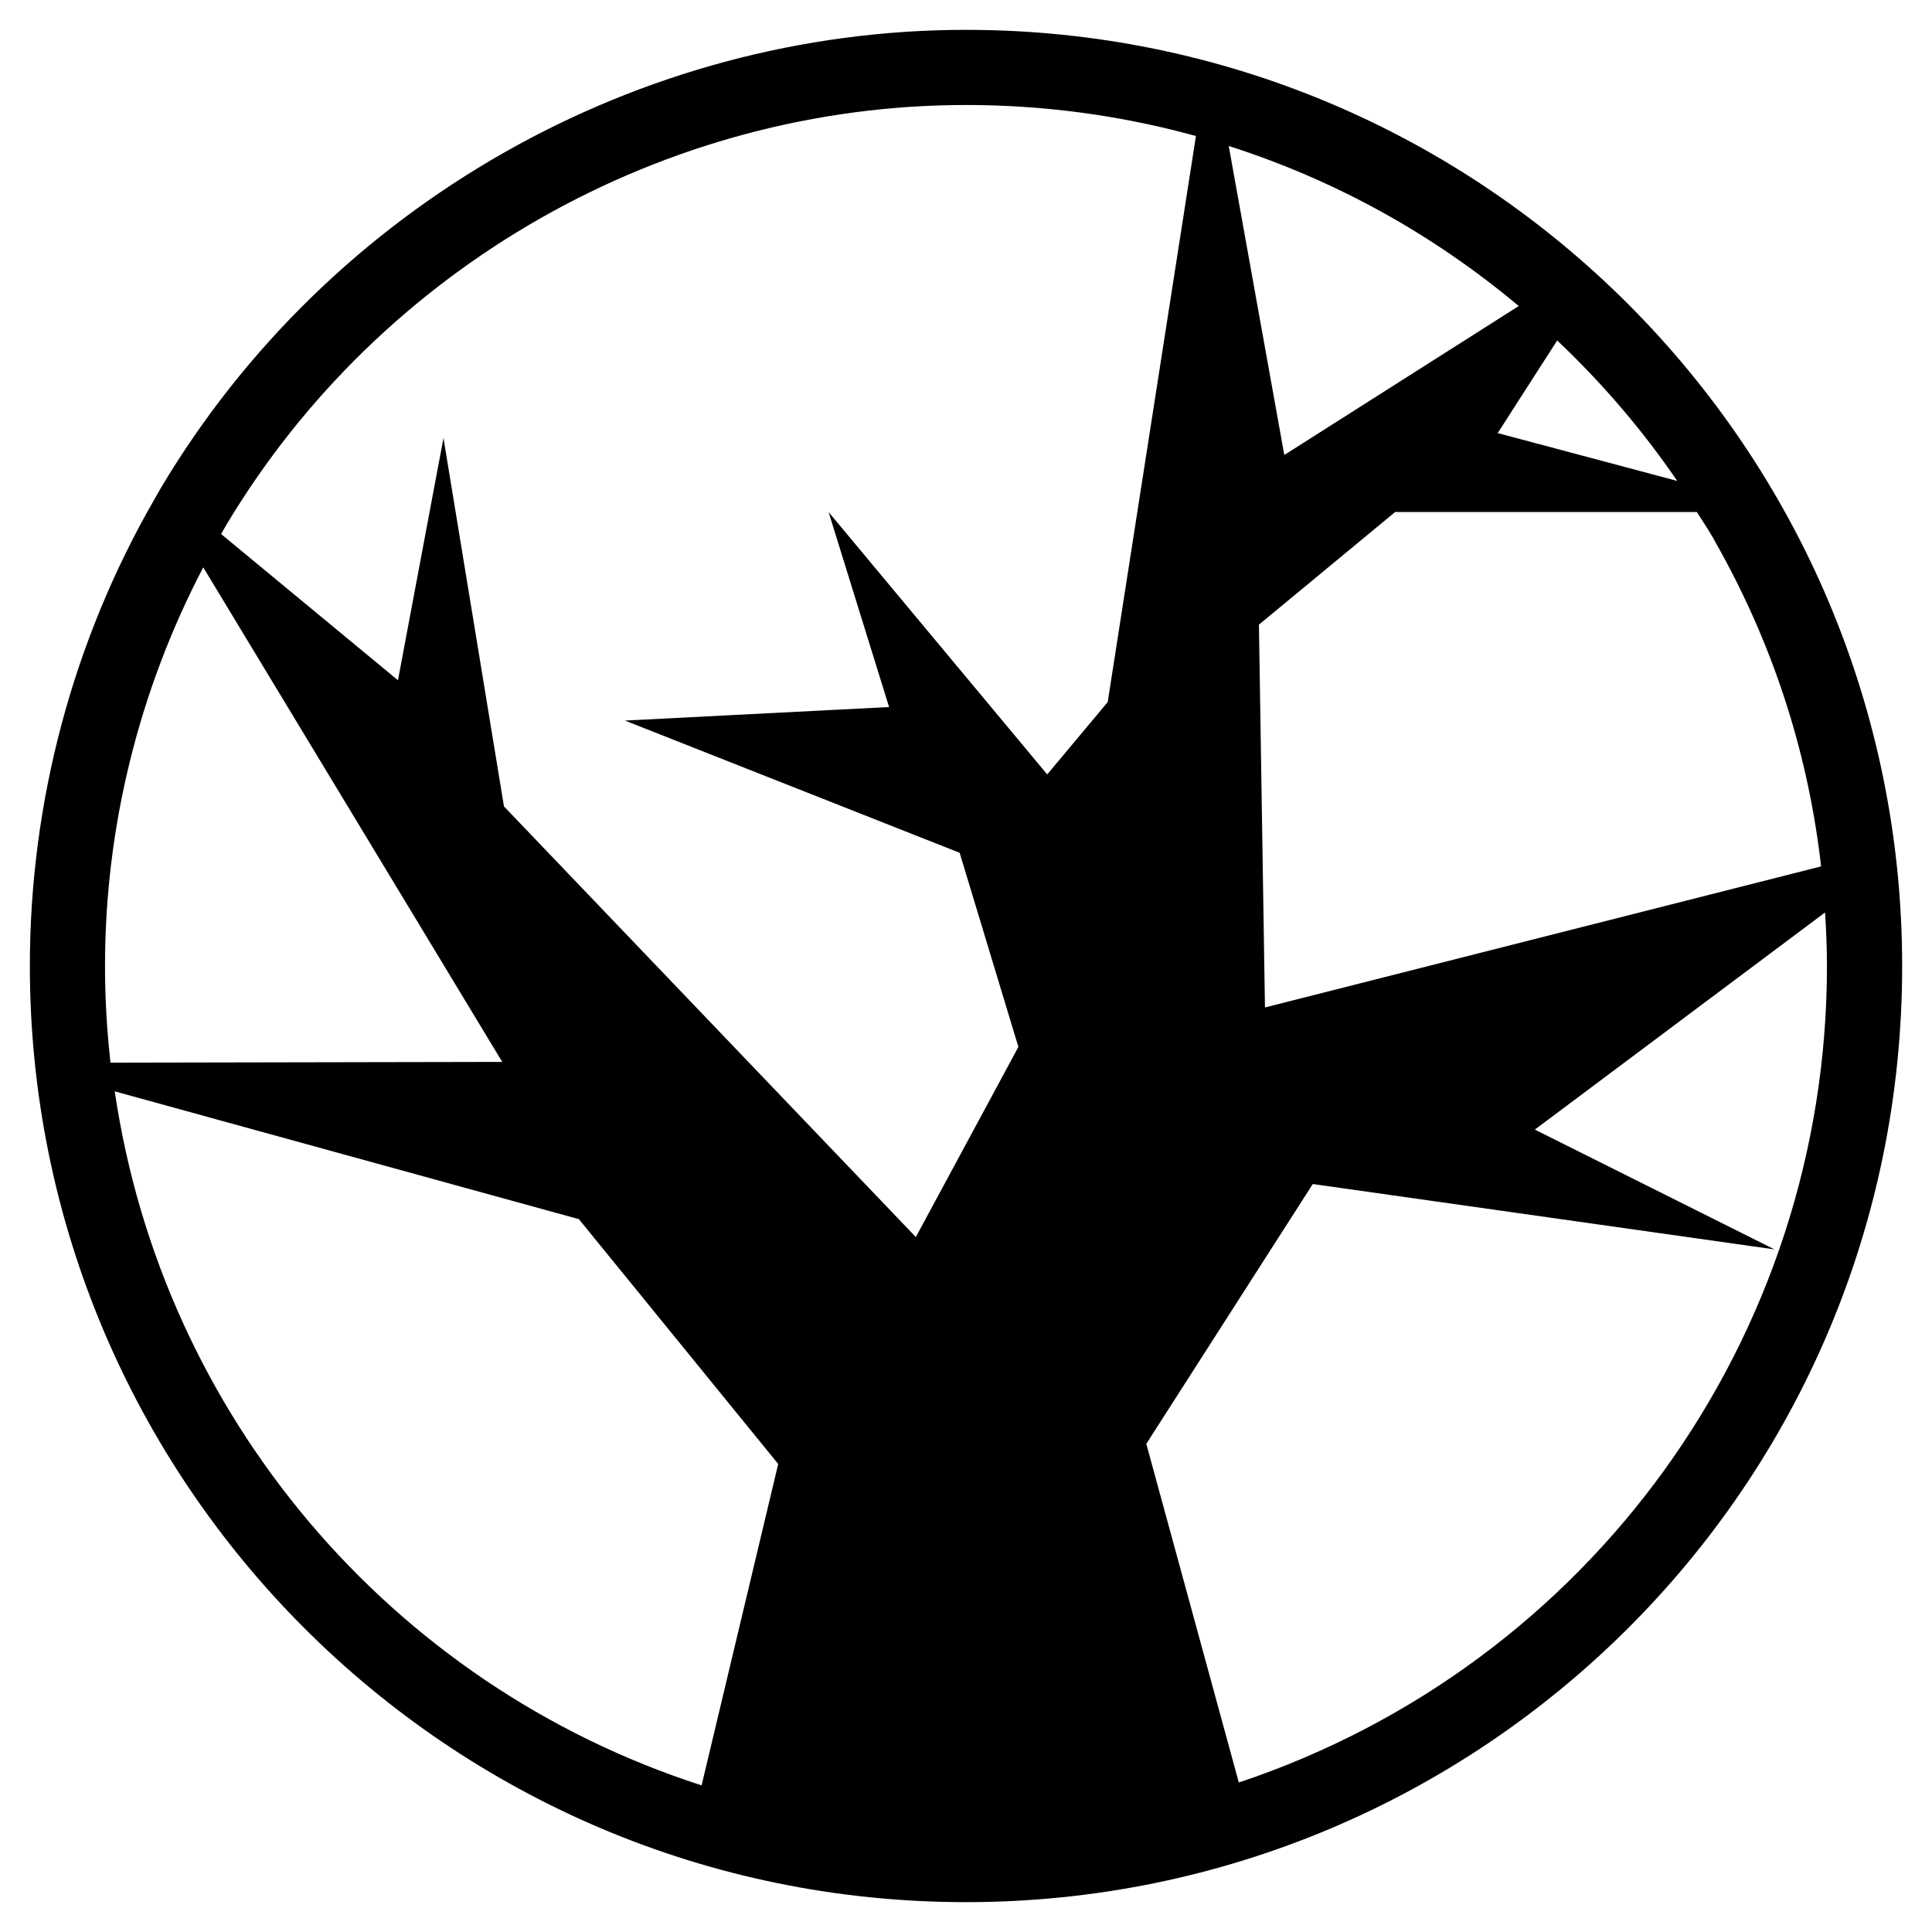
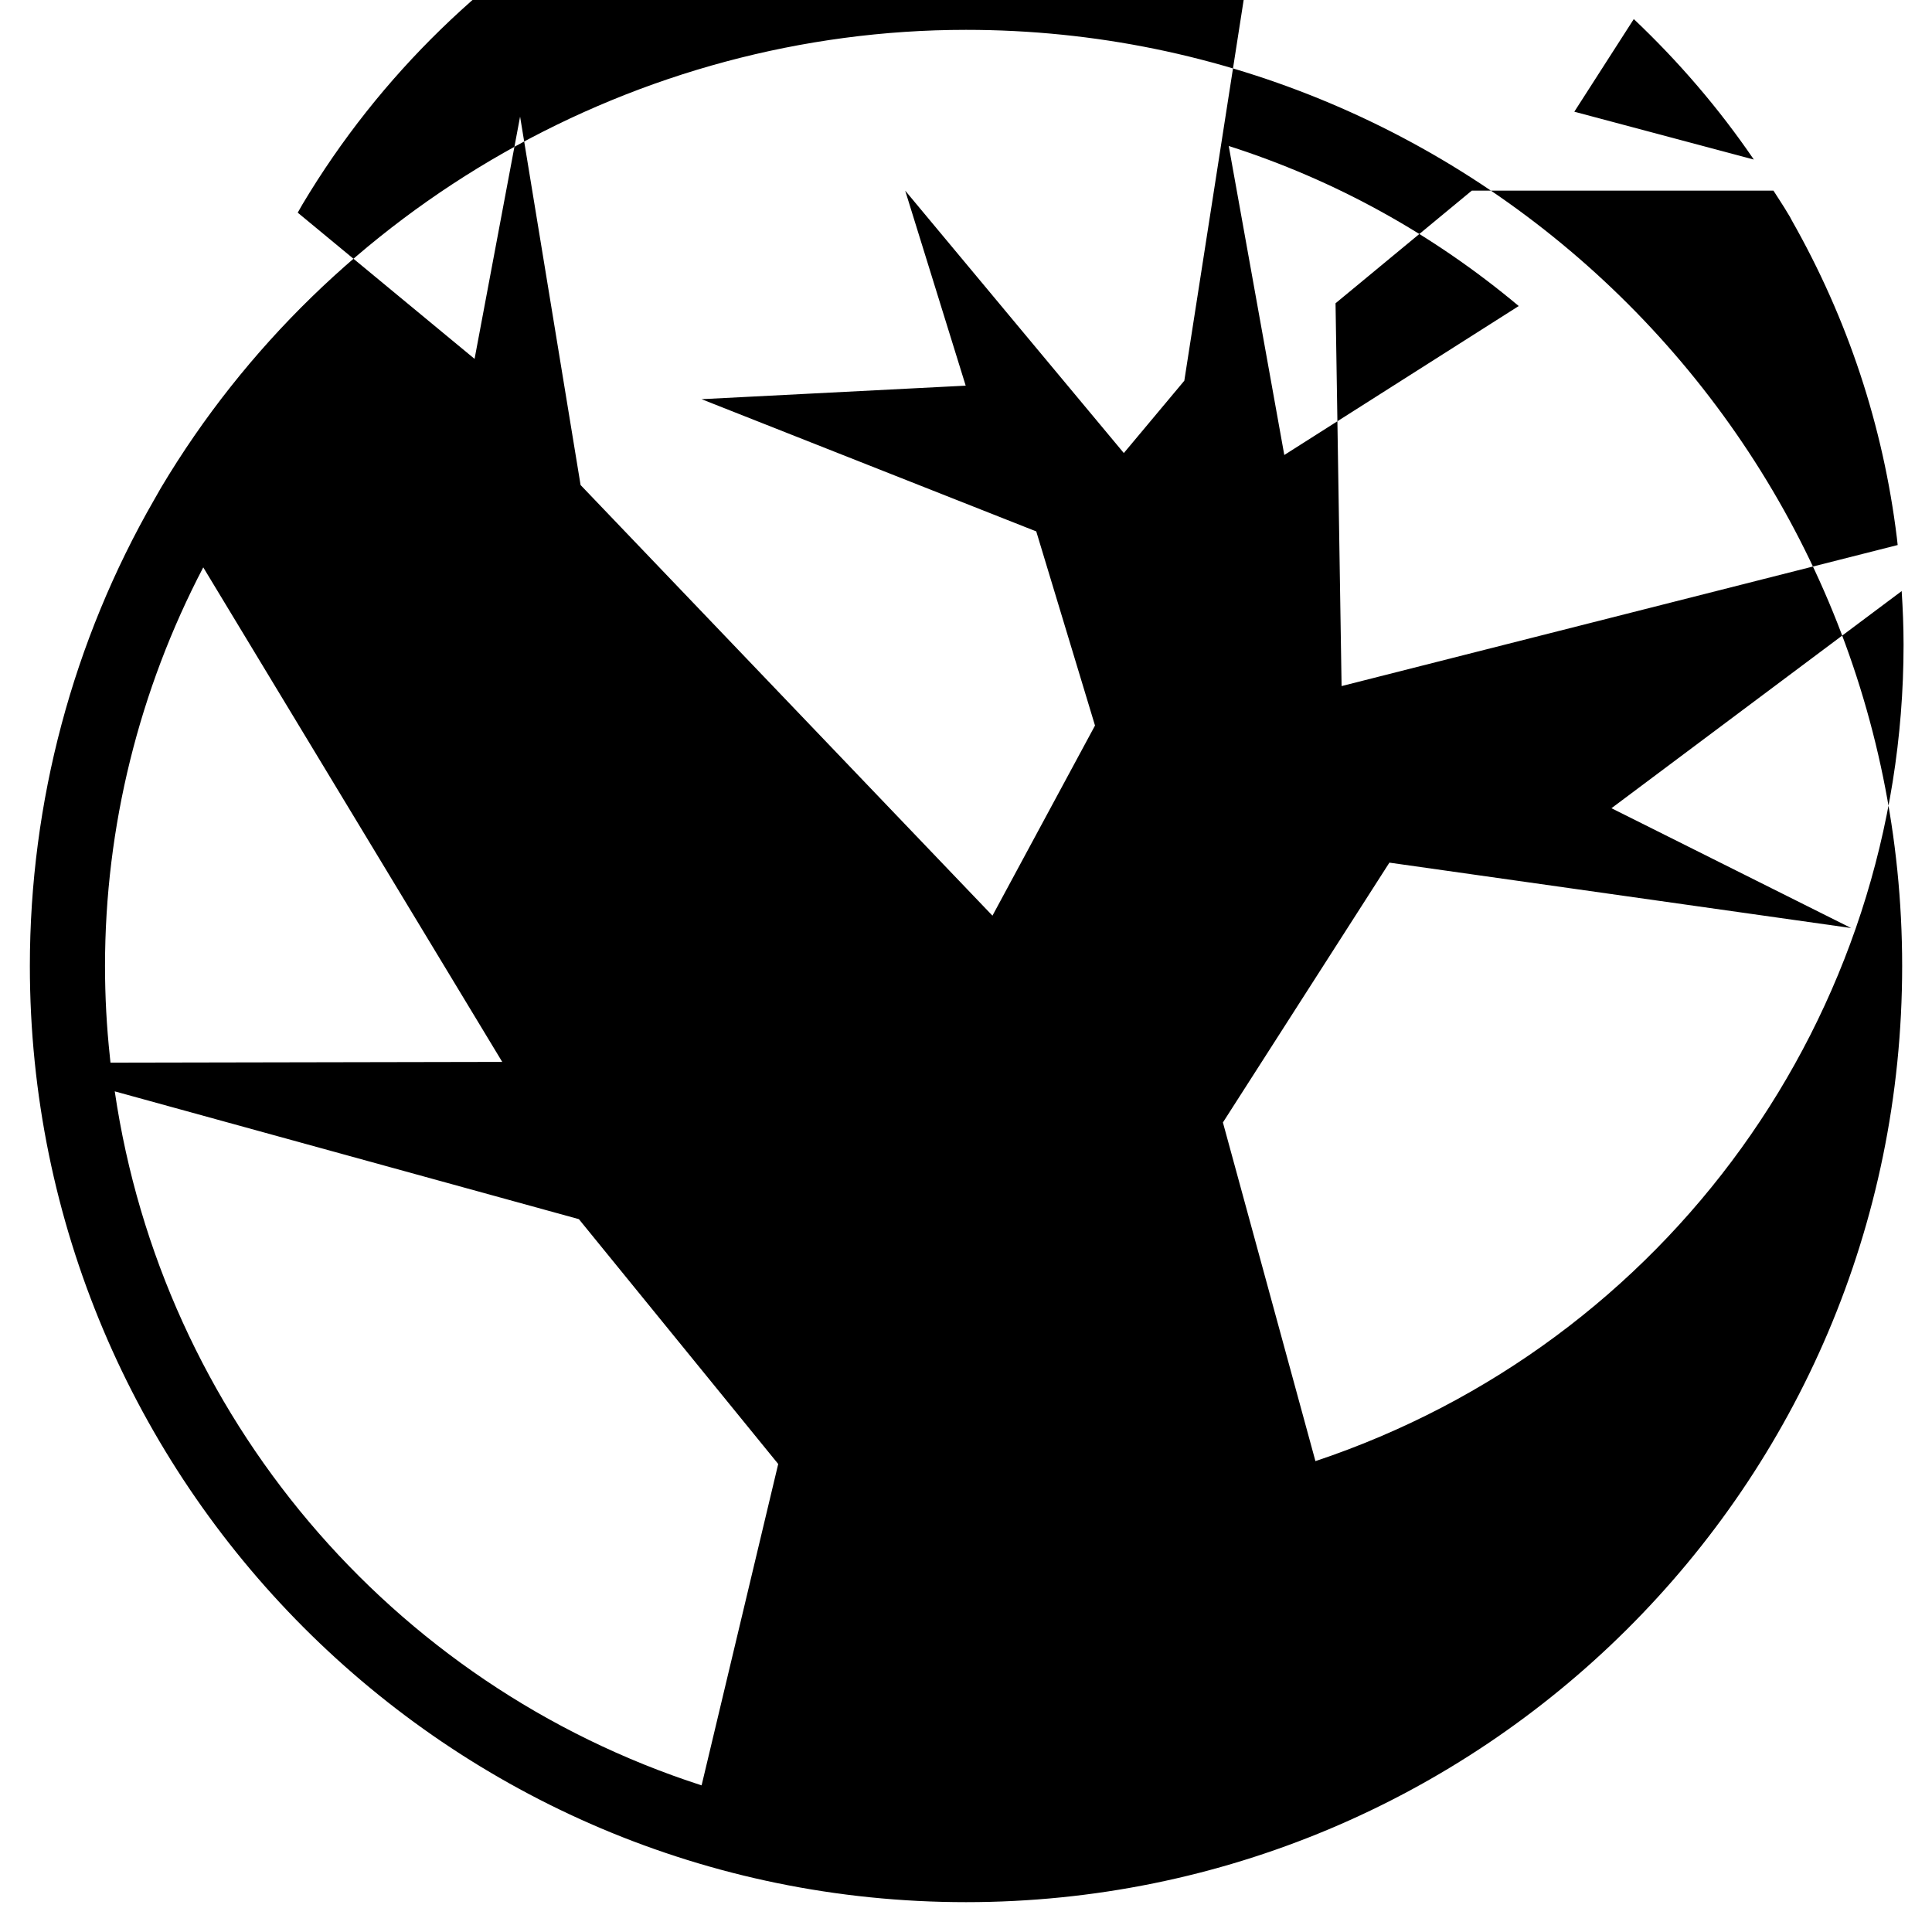
<svg xmlns="http://www.w3.org/2000/svg" fill="#000000" width="800px" height="800px" version="1.1" viewBox="144 144 512 512">
-   <path d="m400 151.91c-86.938 0-168.66 46.457-213.31 121.31l-1.824 3.199c-21.559 37.441-32.953 80.172-32.953 123.58 0 136.56 110.69 248.09 248.09 248.09 136.12 0 248.09-109.92 248.09-248.09-0.004-136.98-110.95-248.09-248.09-248.09zm146.48 73.191-62.129 39.477-14.723-81.891c28.207 9.035 54.012 23.281 76.852 42.414zm-373.37 198.84c-0.848-7.809-1.281-15.867-1.281-23.945 0-36.867 9.043-73.168 26.035-105.64l79.234 131.06-103.82 0.199c-0.055-0.52-0.117-0.996-0.172-1.672zm156.82 193.2c-82.668-26.68-142.94-98.246-155.52-183.92l123 33.867 52.824 64.883zm91.59-267.91-57.938-69.539 16.031 51.68-70 3.586 88.699 35.039 15.57 51.449-27.176 50.383-109.15-114.12-16.031-97.633-12.062 64.199-46.867-38.75 1.242-2.18c41.039-68.781 116.2-111.52 196.16-111.52 20.07 0 40.004 2.617 59.125 7.731 0.648 0.199 1.219 0.324 1.816 0.469l-23.387 150.04zm206.64 50.762c0 98.406-62.609 185.24-155.86 216.39l-24.52-89.75 44.121-68.855 122.36 17.328-63.512-31.754 76.91-57.539c0.301 4.699 0.5 9.43 0.5 14.18zm-30.609-114.17c0.352 0.523 0.637 1.047 1.016 1.797 14.824 26.125 24.176 54.375 27.816 84.051 0.09 0.637 0.145 1.293 0.215 1.938l-147.37 37.379-1.602-101.45 36.105-29.848h79.949c1.277 2.051 2.652 4.031 3.871 6.133zm-56.645-27.051 15.762-24.547c11.867 11.234 22.543 23.645 31.809 37.227z" />
+   <path d="m400 151.91c-86.938 0-168.66 46.457-213.31 121.31l-1.824 3.199c-21.559 37.441-32.953 80.172-32.953 123.58 0 136.56 110.69 248.09 248.09 248.09 136.12 0 248.09-109.92 248.09-248.09-0.004-136.98-110.95-248.09-248.09-248.09zm146.48 73.191-62.129 39.477-14.723-81.891c28.207 9.035 54.012 23.281 76.852 42.414zm-373.37 198.84c-0.848-7.809-1.281-15.867-1.281-23.945 0-36.867 9.043-73.168 26.035-105.64l79.234 131.06-103.82 0.199c-0.055-0.52-0.117-0.996-0.172-1.672zm156.82 193.2c-82.668-26.68-142.94-98.246-155.52-183.92l123 33.867 52.824 64.883m91.59-267.91-57.938-69.539 16.031 51.68-70 3.586 88.699 35.039 15.57 51.449-27.176 50.383-109.15-114.12-16.031-97.633-12.062 64.199-46.867-38.75 1.242-2.18c41.039-68.781 116.2-111.52 196.16-111.52 20.07 0 40.004 2.617 59.125 7.731 0.648 0.199 1.219 0.324 1.816 0.469l-23.387 150.04zm206.64 50.762c0 98.406-62.609 185.24-155.86 216.39l-24.52-89.75 44.121-68.855 122.36 17.328-63.512-31.754 76.91-57.539c0.301 4.699 0.5 9.43 0.5 14.18zm-30.609-114.17c0.352 0.523 0.637 1.047 1.016 1.797 14.824 26.125 24.176 54.375 27.816 84.051 0.09 0.637 0.145 1.293 0.215 1.938l-147.37 37.379-1.602-101.45 36.105-29.848h79.949c1.277 2.051 2.652 4.031 3.871 6.133zm-56.645-27.051 15.762-24.547c11.867 11.234 22.543 23.645 31.809 37.227z" />
</svg>